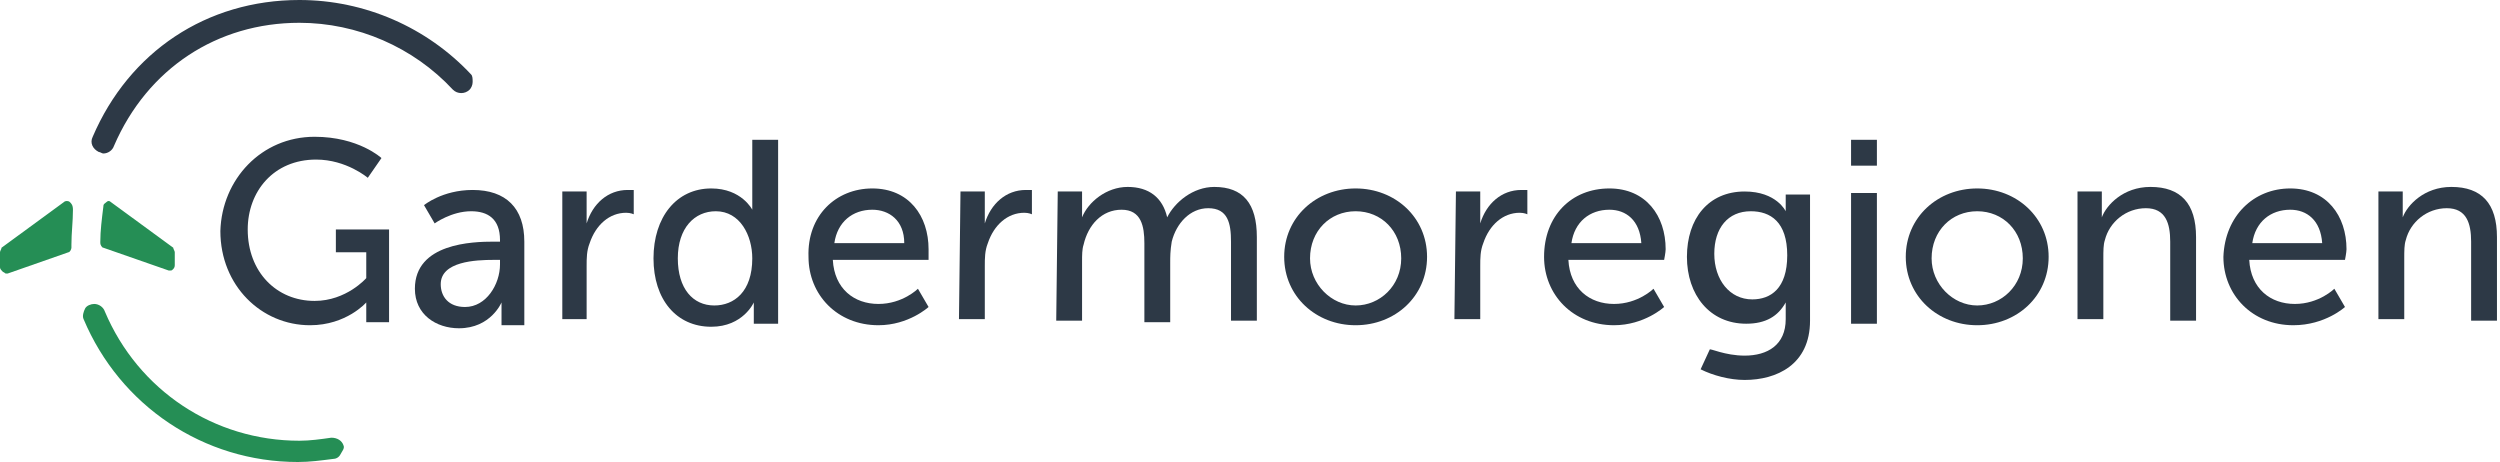
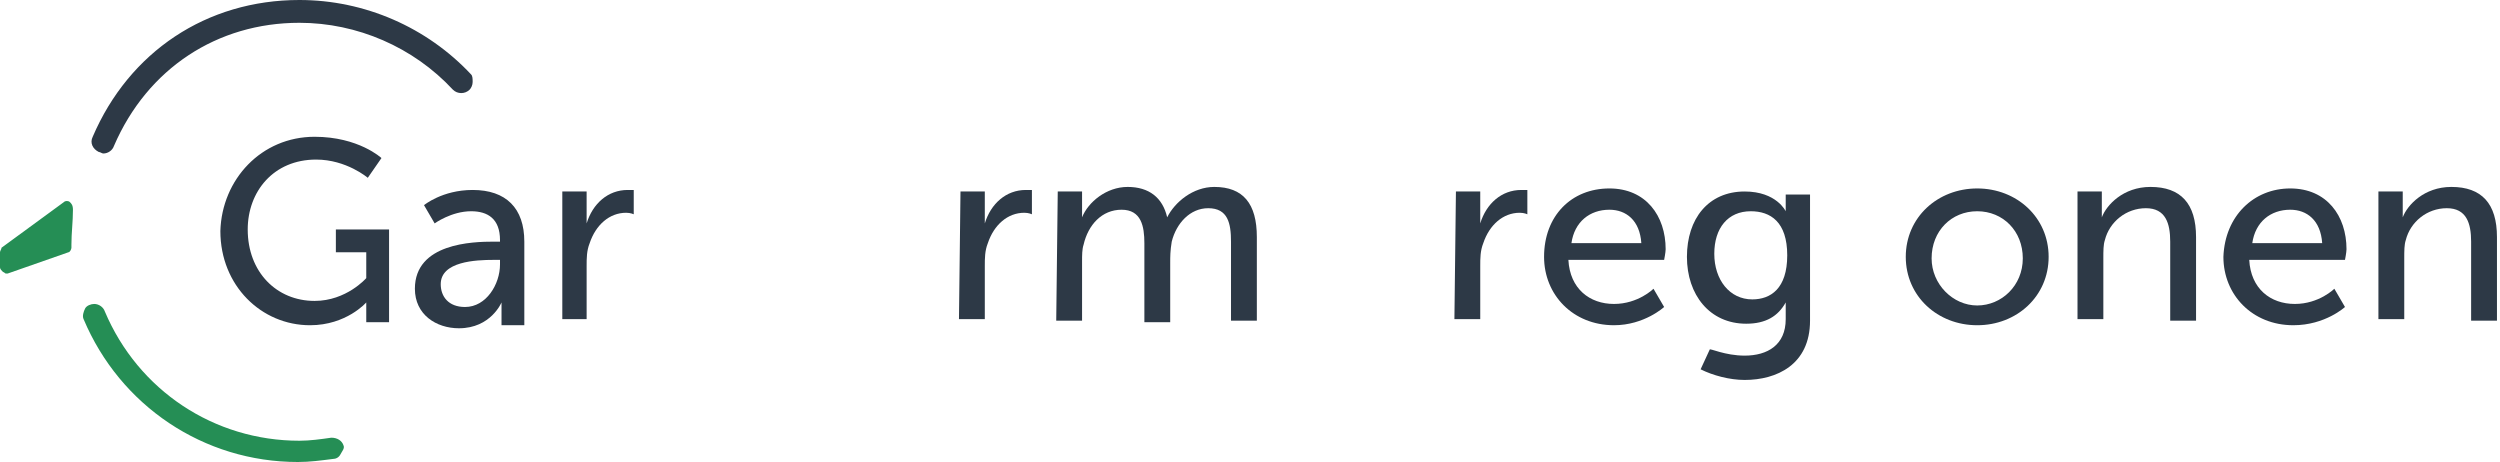
<svg xmlns="http://www.w3.org/2000/svg" id="Layer_1" x="0px" y="0px" viewBox="0 0 164.5 30.4" style="enable-background:new 0 0 164.5 30.4;" xml:space="preserve">
  <style type="text/css">	.st0{fill:#2D3946;}	.st1{fill:#258E55;}</style>
  <path class="st0" d="M31,4.9C28.1,1.8,24,0,19.7,0C13.6,0,8.5,3.4,6.1,9c-0.2,0.4,0,0.8,0.4,1c0.1,0,0.2,0.1,0.3,0.1 c0.3,0,0.6-0.2,0.7-0.5c2.2-5.1,6.8-8.1,12.2-8.1c3.8,0,7.5,1.6,10.1,4.4c0.3,0.3,0.8,0.3,1.1,0c0.1-0.1,0.2-0.3,0.2-0.5 S31.1,5,31,4.9L31,4.9z" />
  <path class="st0" d="M20.7,9c2.9,0,4.4,1.4,4.4,1.4l-0.9,1.3c0,0-1.4-1.2-3.4-1.2c-2.8,0-4.5,2.1-4.5,4.6c0,2.8,1.9,4.7,4.4,4.7 c2.1,0,3.4-1.5,3.4-1.5v-1.7h-2v-1.5h3.5v6.1h-1.5v-0.8c0-0.3,0-0.5,0-0.5h0c0,0-1.3,1.5-3.7,1.5c-3.2,0-5.9-2.6-5.9-6.2 C14.6,11.8,17.2,9,20.7,9L20.7,9z" />
  <path class="st0" d="M32.5,15.9h0.4v-0.1c0-1.4-0.8-1.9-1.9-1.9c-1.3,0-2.4,0.8-2.4,0.8l-0.7-1.2c0,0,1.2-1,3.2-1 c2.2,0,3.4,1.2,3.4,3.4v5.5H33v-0.8c0-0.4,0-0.7,0-0.7h0c0,0-0.7,1.7-2.8,1.7c-1.5,0-2.9-0.9-2.9-2.6C27.3,16,31.1,15.9,32.5,15.9 L32.5,15.9z M30.6,20.2c1.4,0,2.3-1.5,2.3-2.8v-0.3h-0.4c-1.2,0-3.5,0.1-3.5,1.6C29,19.5,29.5,20.2,30.6,20.2z" />
  <path class="st0" d="M37,12.6h1.6v1.5c0,0.4,0,0.6,0,0.6h0c0.4-1.3,1.4-2.2,2.7-2.2c0.2,0,0.4,0,0.4,0v1.6c0,0-0.2-0.1-0.5-0.1 c-1.1,0-2,0.8-2.4,2c-0.2,0.5-0.2,1-0.2,1.5v3.5H37L37,12.6L37,12.6z" />
-   <path class="st0" d="M46.8,12.4c2,0,2.7,1.4,2.7,1.4h0c0,0,0-0.3,0-0.6v-4h1.7v12.1h-1.6v-0.8c0-0.3,0-0.6,0-0.6h0 c0,0-0.7,1.6-2.8,1.6c-2.3,0-3.8-1.8-3.8-4.5S44.5,12.4,46.8,12.4L46.8,12.4z M47,20.1c1.3,0,2.5-0.9,2.5-3.1c0-1.5-0.8-3.1-2.4-3.1 c-1.4,0-2.5,1.1-2.5,3.1S45.6,20.1,47,20.1z" />
-   <path class="st0" d="M57.4,12.4c2.4,0,3.7,1.8,3.7,4c0,0.2,0,0.7,0,0.7h-6.3c0.1,1.9,1.4,2.9,3,2.9s2.6-1,2.6-1l0.7,1.2 c0,0-1.3,1.2-3.3,1.2c-2.7,0-4.6-2-4.6-4.5C53.1,14.2,55,12.4,57.4,12.4L57.4,12.4z M59.5,16c0-1.5-1-2.2-2.1-2.2 c-1.3,0-2.3,0.8-2.5,2.2C54.9,16,59.5,16,59.5,16z" />
  <path class="st0" d="M63.2,12.6h1.6v1.5c0,0.4,0,0.6,0,0.6h0c0.4-1.3,1.4-2.2,2.7-2.2c0.2,0,0.4,0,0.4,0v1.6c0,0-0.2-0.1-0.5-0.1 c-1.1,0-2,0.8-2.4,2c-0.2,0.5-0.2,1-0.2,1.5v3.5h-1.7L63.2,12.6L63.2,12.6z" />
  <path class="st0" d="M69.6,12.6h1.6v1.1c0,0.3,0,0.6,0,0.6h0c0.4-1,1.6-2,3-2c1.4,0,2.3,0.7,2.6,2h0c0.5-1,1.7-2,3.1-2 c1.9,0,2.8,1.1,2.8,3.3v5.5H81v-5.2c0-1.2-0.2-2.2-1.5-2.2c-1.2,0-2.1,1-2.4,2.2C77,16.5,77,16.9,77,17.3v3.9h-1.7v-5.2 c0-1.1-0.2-2.2-1.5-2.2c-1.3,0-2.2,1-2.5,2.3c-0.1,0.3-0.1,0.7-0.1,1.1v3.9h-1.7L69.6,12.6L69.6,12.6z" />
-   <path class="st0" d="M89.2,12.4c2.6,0,4.7,1.9,4.7,4.5s-2.1,4.5-4.7,4.5s-4.7-1.9-4.7-4.5S86.6,12.4,89.2,12.4z M89.2,20.1 c1.6,0,3-1.3,3-3.1s-1.3-3.1-3-3.1s-3,1.3-3,3.1C86.2,18.7,87.6,20.1,89.2,20.1z" />
  <path class="st0" d="M95.8,12.6h1.6v1.5c0,0.4,0,0.6,0,0.6h0c0.4-1.3,1.4-2.2,2.7-2.2c0.2,0,0.4,0,0.4,0v1.6c0,0-0.2-0.1-0.5-0.1 c-1.1,0-2,0.8-2.4,2c-0.2,0.5-0.2,1-0.2,1.5v3.5h-1.7L95.8,12.6L95.8,12.6z" />
  <path class="st0" d="M105.9,12.4c2.4,0,3.7,1.8,3.7,4c0,0.2-0.1,0.7-0.1,0.7h-6.3c0.1,1.9,1.4,2.9,3,2.9s2.6-1,2.6-1l0.7,1.2 c0,0-1.3,1.2-3.3,1.2c-2.7,0-4.6-2-4.6-4.5C101.6,14.2,103.4,12.4,105.9,12.4L105.9,12.4z M108,16c-0.1-1.5-1-2.2-2.1-2.2 c-1.3,0-2.3,0.8-2.5,2.2H108z" />
  <path class="st0" d="M114.8,23.4c1.5,0,2.7-0.7,2.7-2.4v-0.6c0-0.3,0-0.5,0-0.5h0c-0.5,0.9-1.3,1.4-2.6,1.4c-2.4,0-3.9-1.9-3.9-4.4 s1.4-4.3,3.8-4.3c2.1,0,2.7,1.3,2.7,1.3h0c0,0,0-0.1,0-0.3v-0.8h1.6v8.3c0,2.9-2.2,3.9-4.3,3.9c-1,0-2.1-0.3-2.9-0.7l0.6-1.3 C112.5,22.9,113.5,23.4,114.8,23.4L114.8,23.4z M117.6,16.8c0-2.2-1.1-2.9-2.4-2.9c-1.5,0-2.4,1.1-2.4,2.8s1,3,2.5,3 C116.5,19.7,117.6,19,117.6,16.8z" />
-   <path class="st0" d="M121.8,9.2h1.7v1.7h-1.7V9.2z M121.8,12.7h1.7v8.6h-1.7C121.8,21.3,121.8,12.7,121.8,12.7z" />
  <path class="st0" d="M130.1,12.4c2.6,0,4.7,1.9,4.7,4.5s-2.1,4.5-4.7,4.5s-4.7-1.9-4.7-4.5S127.5,12.4,130.1,12.4z M130.1,20.1 c1.6,0,3-1.3,3-3.1s-1.3-3.1-3-3.1s-3,1.3-3,3.1C127.1,18.7,128.5,20.1,130.1,20.1z" />
  <path class="st0" d="M136.7,12.6h1.6v1.1c0,0.3,0,0.6,0,0.6h0c0.3-0.8,1.4-2,3.2-2c2,0,3,1.1,3,3.3v5.5h-1.7v-5.2 c0-1.2-0.3-2.2-1.6-2.2s-2.4,0.9-2.7,2.1c-0.1,0.3-0.1,0.7-0.1,1.2v4h-1.7L136.7,12.6L136.7,12.6z" />
  <path class="st0" d="M150.7,12.4c2.4,0,3.7,1.8,3.7,4c0,0.2-0.1,0.7-0.1,0.7h-6.3c0.1,1.9,1.4,2.9,3,2.9s2.6-1,2.6-1l0.7,1.2 c0,0-1.3,1.2-3.4,1.2c-2.7,0-4.6-2-4.6-4.5C146.4,14.2,148.3,12.4,150.7,12.4L150.7,12.4z M152.8,16c-0.1-1.5-1-2.2-2.1-2.2 c-1.3,0-2.3,0.8-2.5,2.2H152.8z" />
  <path class="st0" d="M156.5,12.6h1.6v1.1c0,0.3,0,0.6,0,0.6h0c0.3-0.8,1.4-2,3.2-2c2,0,3,1.1,3,3.3v5.5h-1.7v-5.2 c0-1.2-0.3-2.2-1.6-2.2s-2.4,0.9-2.7,2.1c-0.1,0.3-0.1,0.7-0.1,1.2v4h-1.7L156.5,12.6L156.5,12.6z" />
  <path class="st1" d="M4.6,13.3c-0.1-0.1-0.3-0.1-0.4,0l-4.1,3C0.1,16.4,0,16.5,0,16.6v1c0,0.1,0.1,0.2,0.2,0.3 c0.1,0,0.1,0.1,0.2,0.1c0,0,0.1,0,0.1,0l4-1.4c0.1,0,0.2-0.2,0.2-0.3c0-0.1,0-0.2,0-0.2c0-0.8,0.1-1.5,0.1-2.3 C4.8,13.5,4.7,13.4,4.6,13.3L4.6,13.3z" />
-   <path class="st1" d="M11.5,16.6c0-0.1-0.1-0.2-0.1-0.3l-4.1-3c-0.1-0.1-0.2-0.1-0.3,0c-0.1,0.1-0.2,0.1-0.2,0.3 c-0.1,0.8-0.2,1.6-0.2,2.3v0.1c0,0.1,0.1,0.3,0.2,0.3l4.3,1.5c0,0,0.1,0,0.1,0c0.1,0,0.1,0,0.2-0.1c0.1-0.1,0.1-0.2,0.1-0.3 C11.5,17.6,11.5,16.6,11.5,16.6z" />
  <path class="st1" d="M22.6,29.3c-0.1-0.3-0.4-0.5-0.8-0.5c-0.7,0.1-1.4,0.2-2.1,0.2c-5.6,0-10.6-3.3-12.8-8.5 C6.8,20.2,6.5,20,6.2,20c-0.2,0-0.5,0.1-0.6,0.3c-0.1,0.2-0.2,0.5-0.1,0.7c2.4,5.7,7.9,9.4,14.1,9.4c0.8,0,1.5-0.1,2.3-0.2 c0.2,0,0.4-0.1,0.5-0.3S22.7,29.5,22.6,29.3L22.6,29.3z" />
</svg>